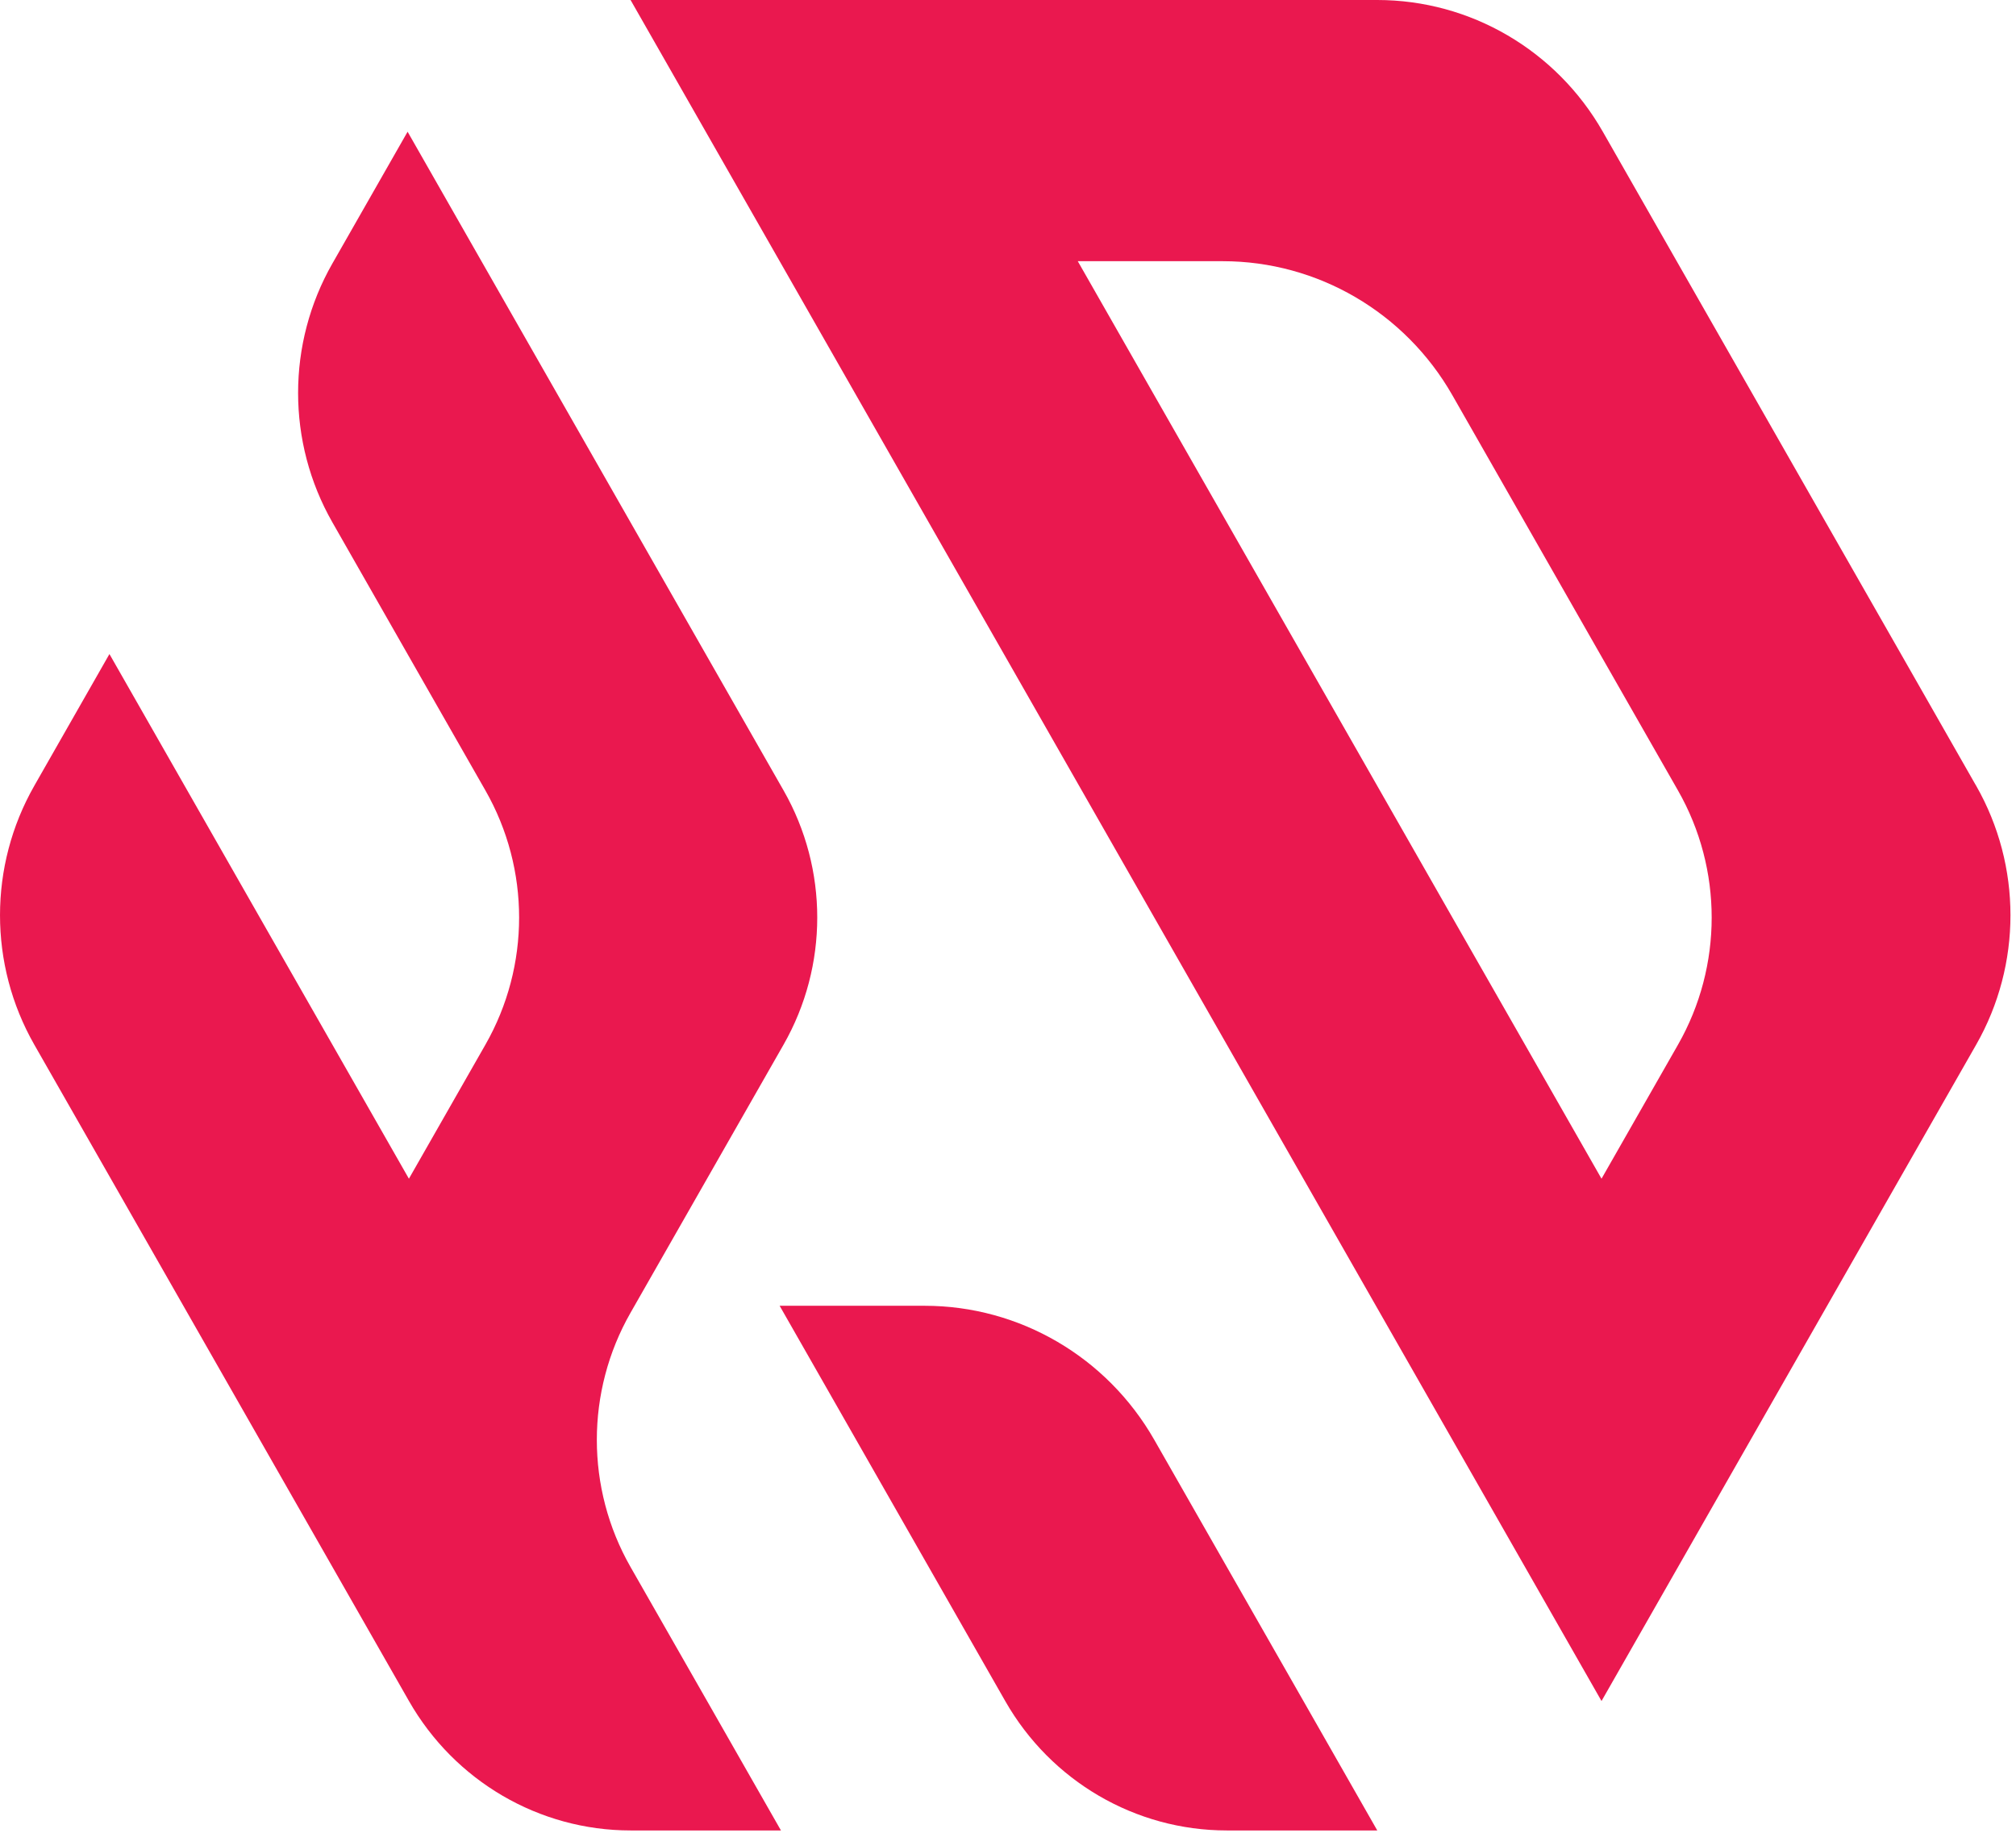
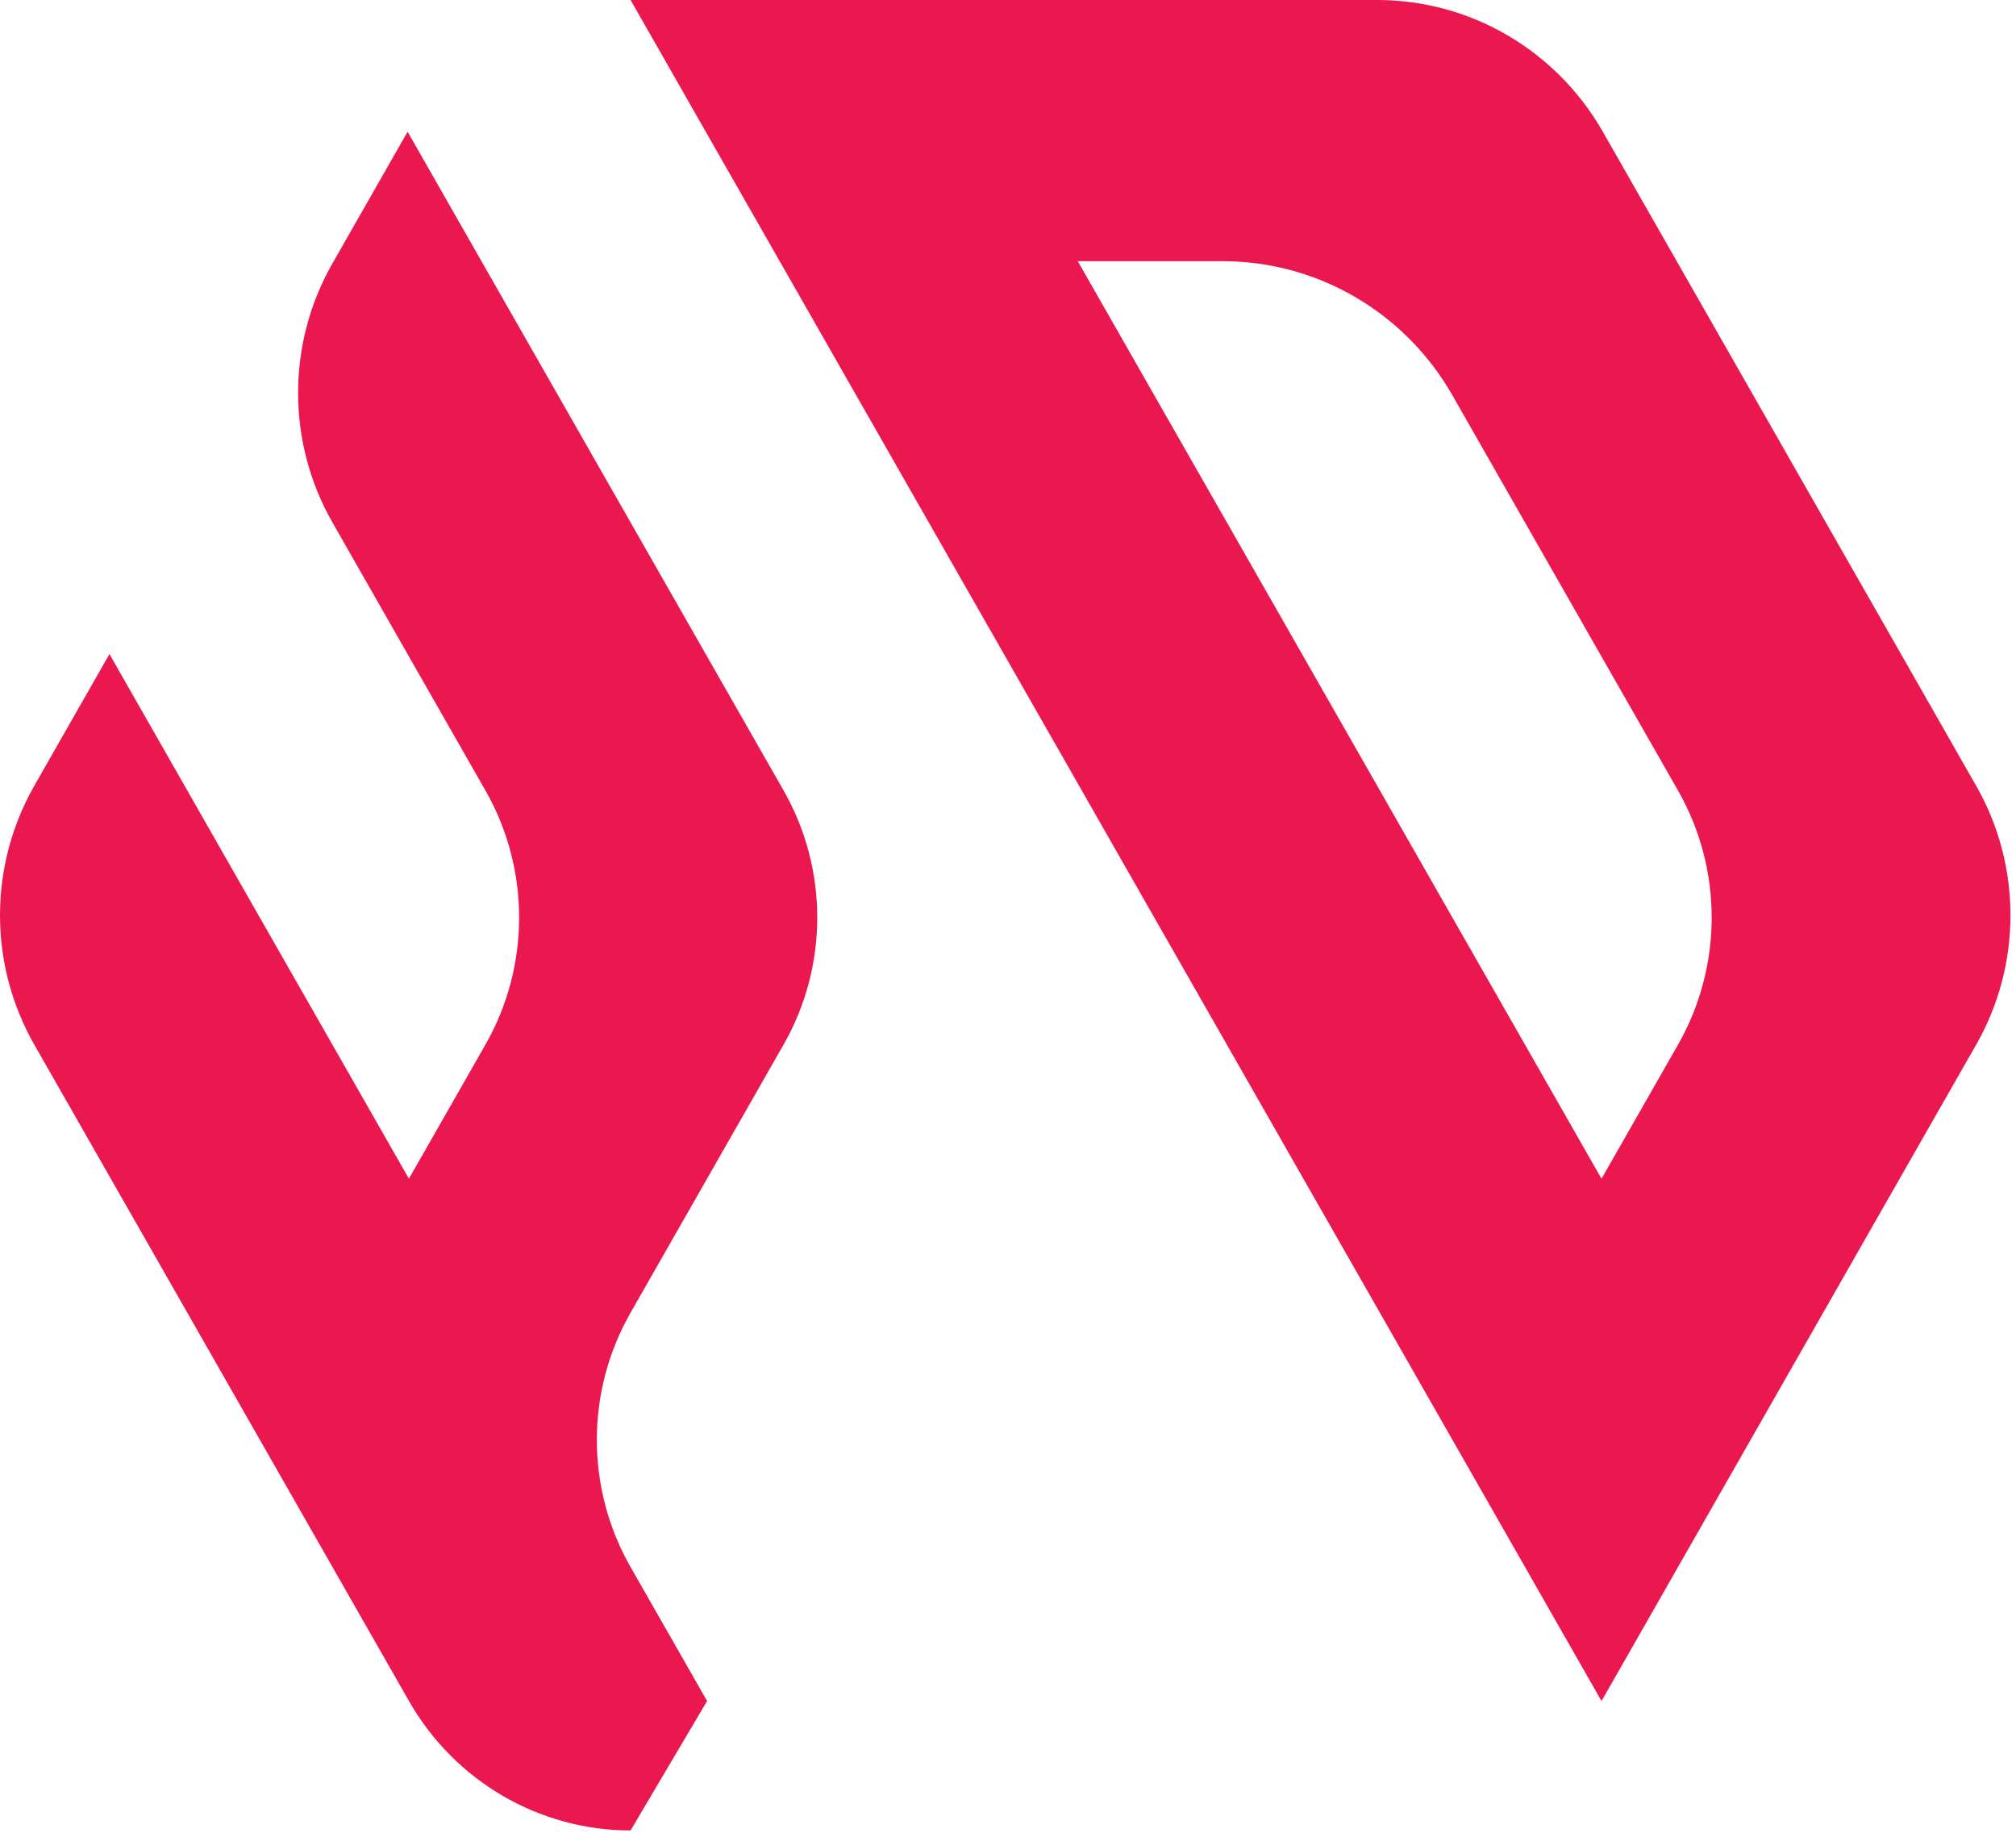
<svg xmlns="http://www.w3.org/2000/svg" width="77" height="70" viewBox="0 0 77 70" fill="none">
  <path d="M75.427 29.923L72.607 24.98L69.734 19.949L66.913 15.006L64.04 9.974L61.219 5.031C59.443 1.918 56.158 0 52.605 0H35.471H24.084L27.007 5.121L29.778 9.974L32.701 15.096L35.471 19.949L38.395 25.07L41.165 29.923L44.088 35.045L46.859 39.898L49.782 45.019L52.552 49.872L55.475 54.993L58.246 59.847L61.169 64.968L64.092 59.847L66.863 54.993L69.786 49.872L72.556 45.019L75.48 39.898C77.225 36.84 77.225 33.072 75.48 30.013L75.427 29.923ZM64.092 39.898L61.169 45.019L58.246 39.898L55.475 35.047L52.552 29.925L49.782 25.072L46.859 19.951L44.088 15.098L41.165 9.976H46.704C50.321 9.976 53.666 11.928 55.474 15.098L58.244 19.951L61.167 25.074L63.938 29.925L64.091 30.193C65.805 33.195 65.805 36.894 64.092 39.898Z" fill="#EA184F" />
-   <path d="M46.859 59.847L44.088 54.993C42.279 51.824 38.936 49.872 35.319 49.872H29.778L32.701 54.993L35.471 59.847L38.395 64.97C40.14 68.028 43.365 69.911 46.857 69.911H52.604L49.784 64.968L46.859 59.847Z" fill="#EA184F" />
-   <path d="M24.082 59.847C22.367 56.843 22.367 53.144 24.082 50.14L24.235 49.872L27.005 45.019L29.928 39.898C31.643 36.894 31.643 33.193 29.928 30.189L29.776 29.923L27.005 25.07L24.082 19.949L21.312 15.096L18.388 9.974L15.568 5.031L12.747 9.974L12.695 10.064C10.949 13.123 10.949 16.891 12.695 19.949L15.618 25.072L18.388 29.923L18.541 30.191C20.256 33.195 20.256 36.894 18.541 39.898L15.618 45.019L12.695 39.898L9.924 35.045L7.001 29.923L4.18 24.98L1.36 29.923L1.309 30.013C-0.436 33.072 -0.436 36.84 1.309 39.898L4.233 45.019L7.003 49.872L9.926 54.993L12.697 59.847L15.62 64.968C17.366 68.026 20.592 69.911 24.084 69.911H29.828L27.007 64.968L24.082 59.847Z" fill="#EA184F" />
+   <path d="M24.082 59.847C22.367 56.843 22.367 53.144 24.082 50.14L24.235 49.872L27.005 45.019L29.928 39.898C31.643 36.894 31.643 33.193 29.928 30.189L29.776 29.923L27.005 25.07L24.082 19.949L21.312 15.096L18.388 9.974L15.568 5.031L12.747 9.974L12.695 10.064C10.949 13.123 10.949 16.891 12.695 19.949L15.618 25.072L18.388 29.923L18.541 30.191C20.256 33.195 20.256 36.894 18.541 39.898L15.618 45.019L12.695 39.898L9.924 35.045L7.001 29.923L4.18 24.98L1.36 29.923L1.309 30.013C-0.436 33.072 -0.436 36.84 1.309 39.898L4.233 45.019L7.003 49.872L9.926 54.993L12.697 59.847L15.62 64.968C17.366 68.026 20.592 69.911 24.084 69.911L27.007 64.968L24.082 59.847Z" fill="#EA184F" />
</svg>